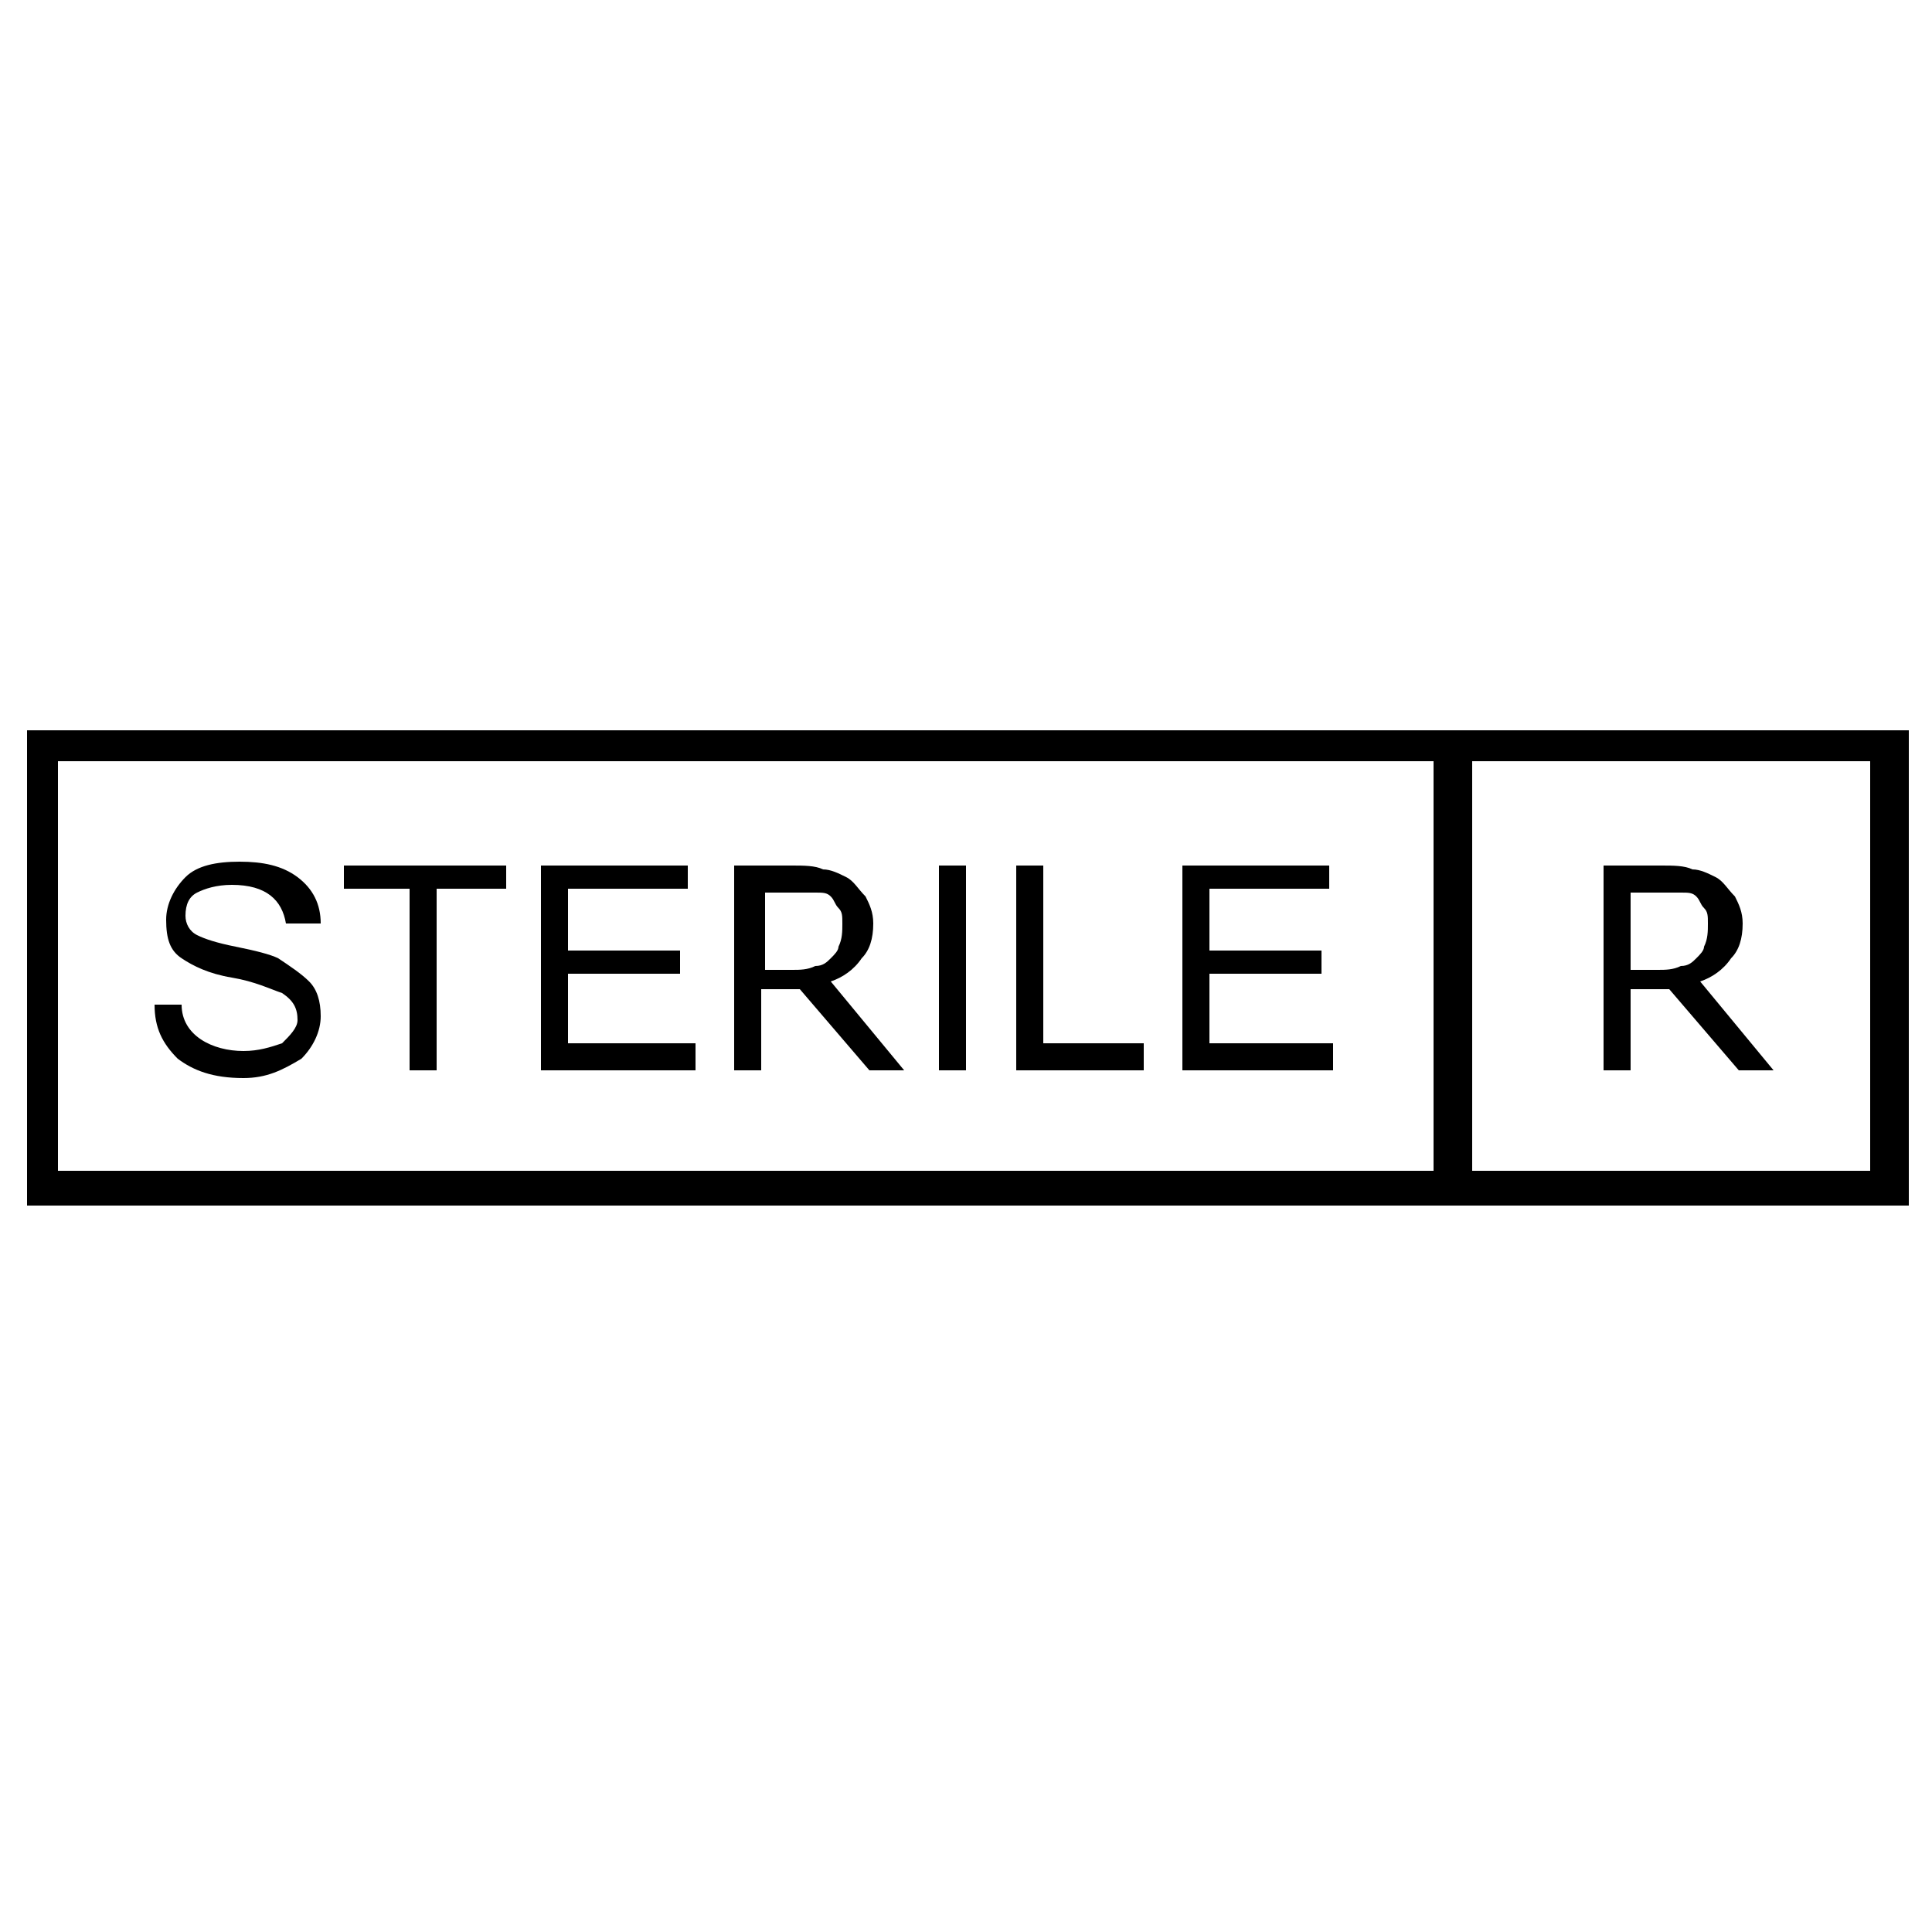
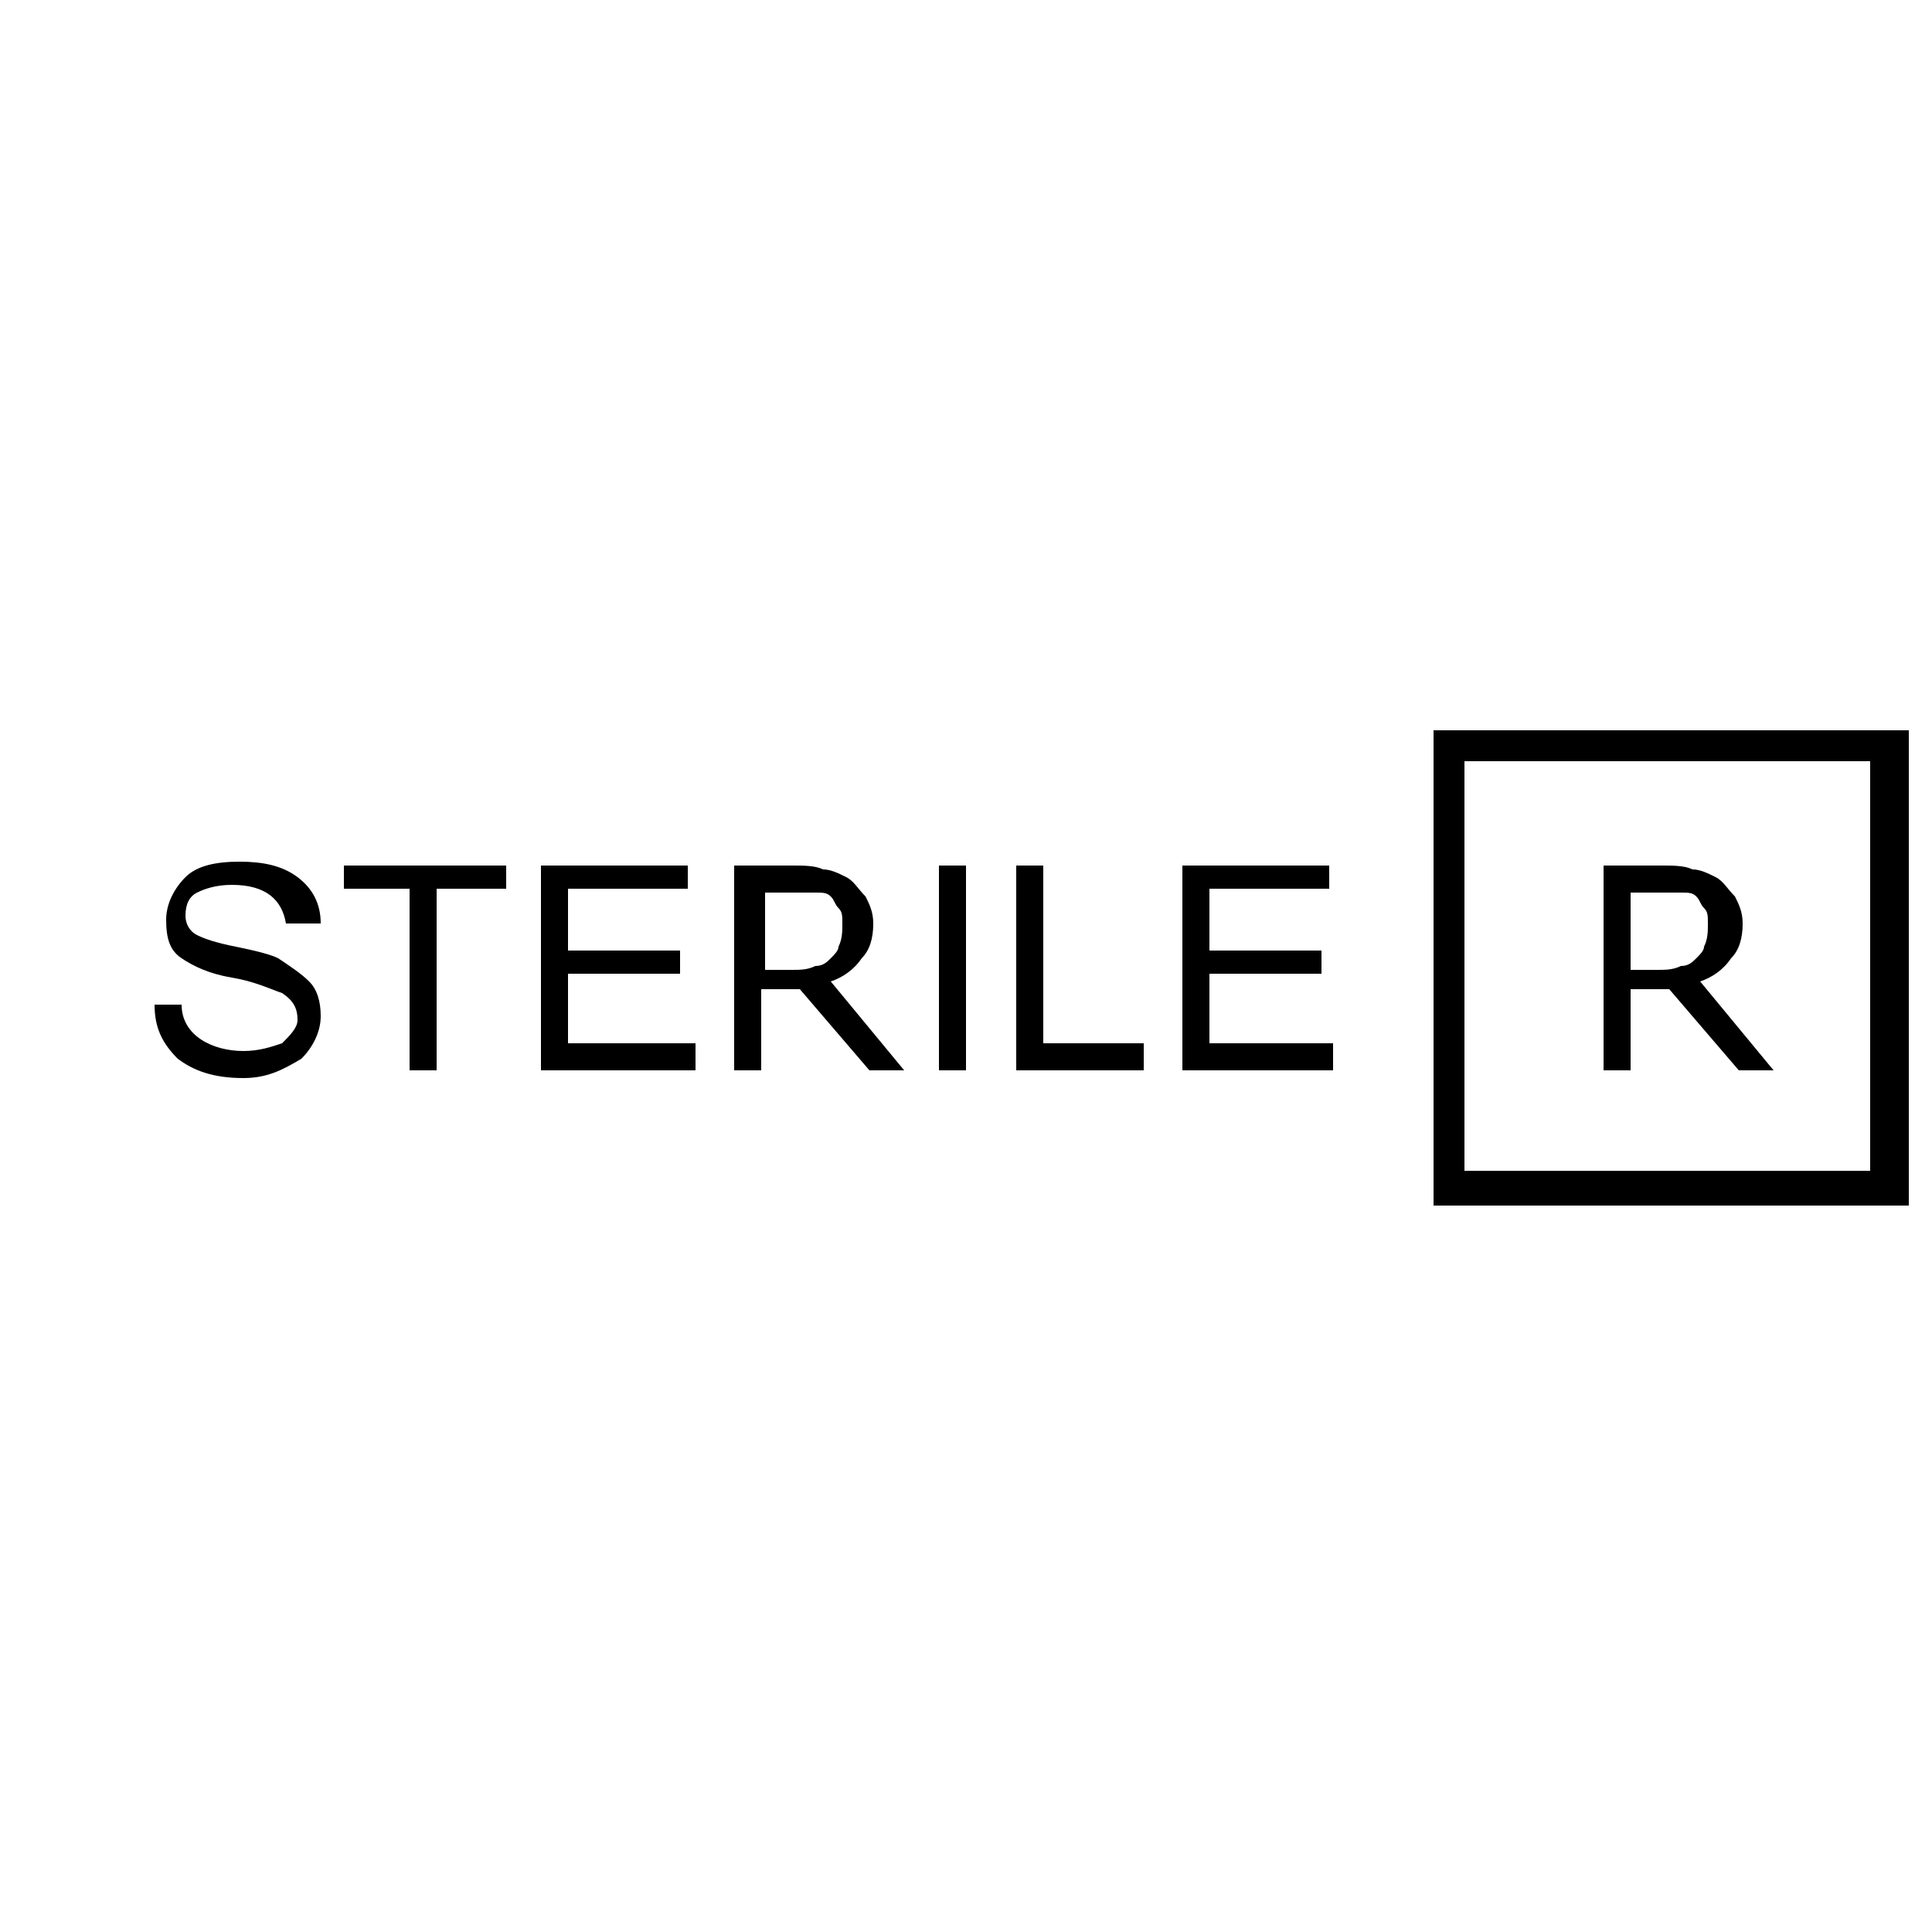
<svg xmlns="http://www.w3.org/2000/svg" version="1.1" id="Layer_1" x="0px" y="0px" viewBox="0 0 50 50" style="enable-background:new 0 0 50 50;" xml:space="preserve">
  <g>
-     <path d="M0.7,18.9h37.4v12.3H0.7V18.9z M1.5,30.3h35.6V19.7H1.5V30.3z" />
    <path d="M37.1,18.9h12.3v12.3H37.1V18.9z M37.9,30.3h10.5V19.7H37.9V30.3z" />
    <path d="M6.3,27.9c-0.8,0-1.3-0.2-1.7-0.5C4.2,27,4,26.6,4,26h0.7c0,0.4,0.2,0.7,0.5,0.9c0.3,0.2,0.7,0.3,1.1,0.3   c0.4,0,0.7-0.1,1-0.2c0.2-0.2,0.4-0.4,0.4-0.6c0-0.3-0.1-0.5-0.4-0.7c-0.3-0.1-0.7-0.3-1.3-0.4c-0.6-0.1-1-0.3-1.3-0.5   c-0.3-0.2-0.4-0.5-0.4-1c0-0.4,0.2-0.8,0.5-1.1c0.3-0.3,0.8-0.4,1.4-0.4c0.6,0,1.1,0.1,1.5,0.4c0.4,0.3,0.6,0.7,0.6,1.2H7.4   c-0.1-0.6-0.5-1-1.4-1c-0.4,0-0.7,0.1-0.9,0.2c-0.2,0.1-0.3,0.3-0.3,0.6c0,0.2,0.1,0.4,0.3,0.5c0.2,0.1,0.5,0.2,1,0.3   c0.5,0.1,0.9,0.2,1.1,0.3C7.5,25,7.8,25.2,8,25.4c0.2,0.2,0.3,0.5,0.3,0.9c0,0.4-0.2,0.8-0.5,1.1C7.3,27.7,6.9,27.9,6.3,27.9z    M13.1,23h-1.8v4.7h-0.7V23H8.9v-0.6h4.2V23z M18,27.7h-4v-5.3h3.8V23h-3.1v1.6h2.9v0.6h-2.9v1.8H18V27.7z M18,27.7h-4v-5.3h3.8V23   h-3.1v1.6h2.9v0.6h-2.9v1.8H18V27.7z M23.4,27.7h-0.9l-1.8-2.1h-1v2.1h-0.7v-5.3h1.5c0.3,0,0.6,0,0.8,0.1c0.2,0,0.4,0.1,0.6,0.2   c0.2,0.1,0.3,0.3,0.5,0.5c0.1,0.2,0.2,0.4,0.2,0.7c0,0.4-0.1,0.7-0.3,0.9c-0.2,0.3-0.5,0.5-0.8,0.6L23.4,27.7z M21.8,23.9   c0-0.2,0-0.3-0.1-0.4c-0.1-0.1-0.1-0.2-0.2-0.3c-0.1-0.1-0.2-0.1-0.4-0.1c-0.1,0-0.3,0-0.5,0h-0.8v2h0.7c0.2,0,0.4,0,0.6-0.1   c0.2,0,0.3-0.1,0.4-0.2c0.1-0.1,0.2-0.2,0.2-0.3C21.8,24.3,21.8,24.1,21.8,23.9z M25,27.7h-0.7v-5.3H25V27.7z M29.6,27.7h-3.3v-5.3   H27v4.6h2.6V27.7z M34.6,27.7h-4v-5.3h3.8V23h-3.1v1.6h2.9v0.6h-2.9v1.8h3.2V27.7z" />
    <path d="M45.9,27.7H45l-1.8-2.1h-1v2.1h-0.7v-5.3H43c0.3,0,0.6,0,0.8,0.1c0.2,0,0.4,0.1,0.6,0.2c0.2,0.1,0.3,0.3,0.5,0.5   c0.1,0.2,0.2,0.4,0.2,0.7c0,0.4-0.1,0.7-0.3,0.9c-0.2,0.3-0.5,0.5-0.8,0.6L45.9,27.7z M44.2,23.9c0-0.2,0-0.3-0.1-0.4   c-0.1-0.1-0.1-0.2-0.2-0.3c-0.1-0.1-0.2-0.1-0.4-0.1c-0.1,0-0.3,0-0.5,0h-0.8v2h0.7c0.2,0,0.4,0,0.6-0.1c0.2,0,0.3-0.1,0.4-0.2   c0.1-0.1,0.2-0.2,0.2-0.3C44.2,24.3,44.2,24.1,44.2,23.9z" />
  </g>
</svg>